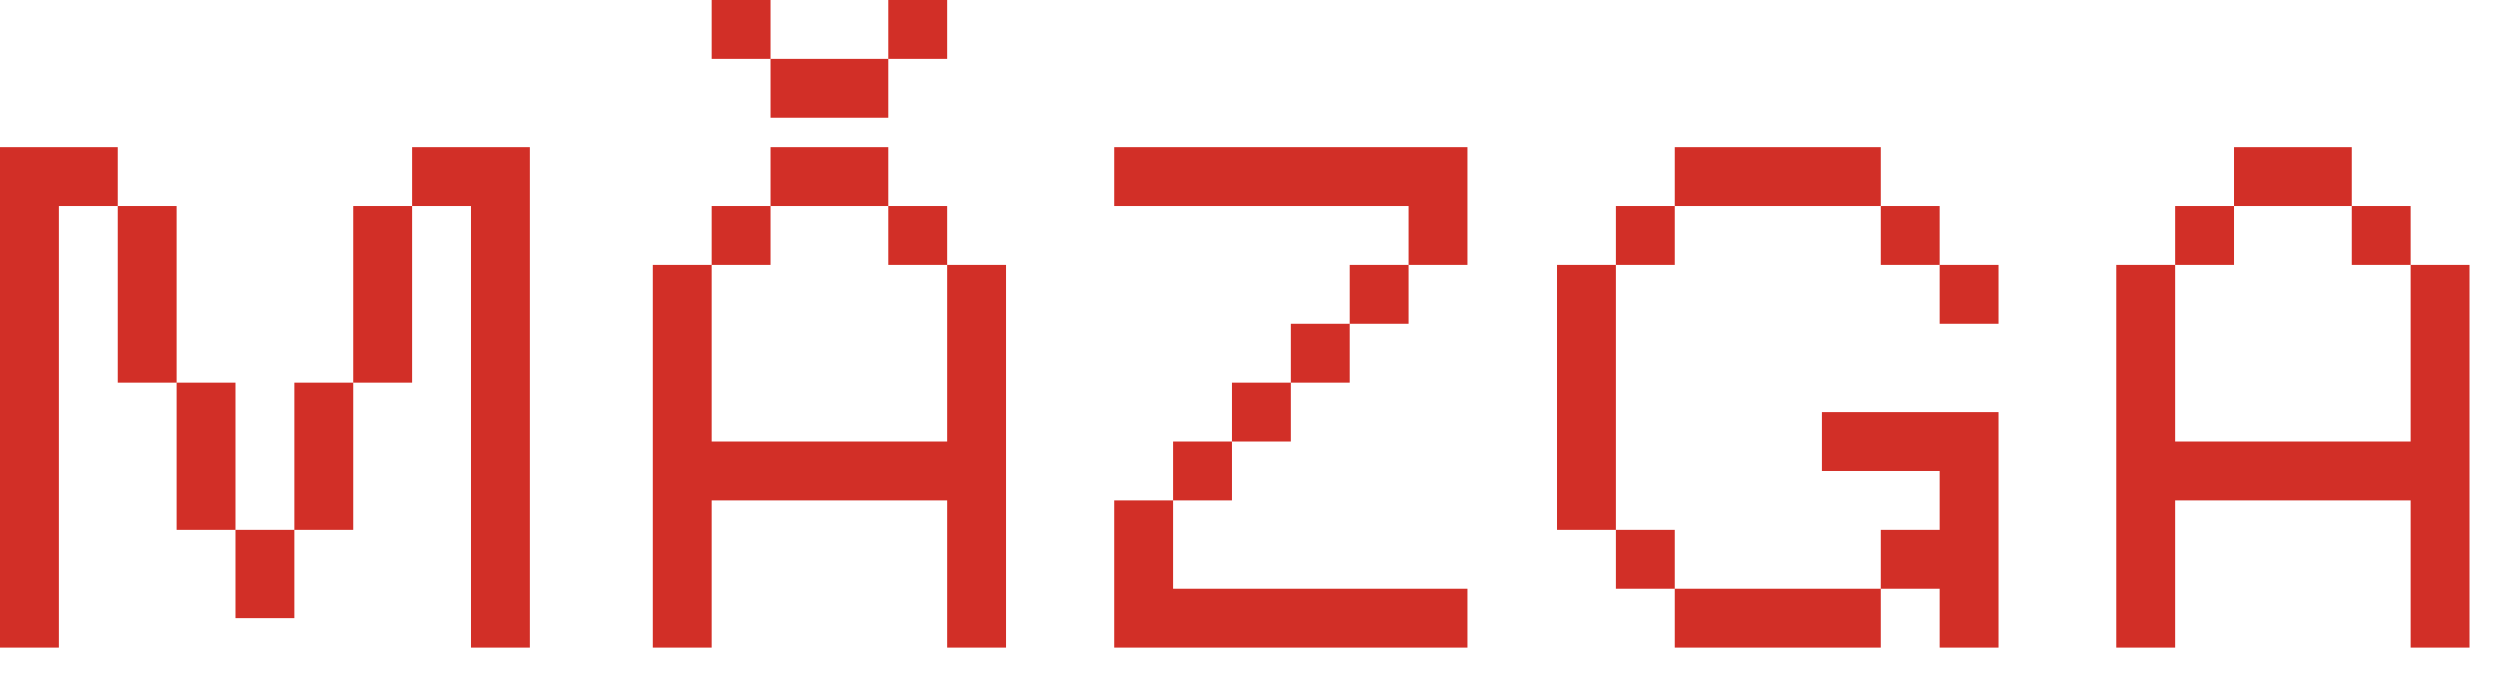
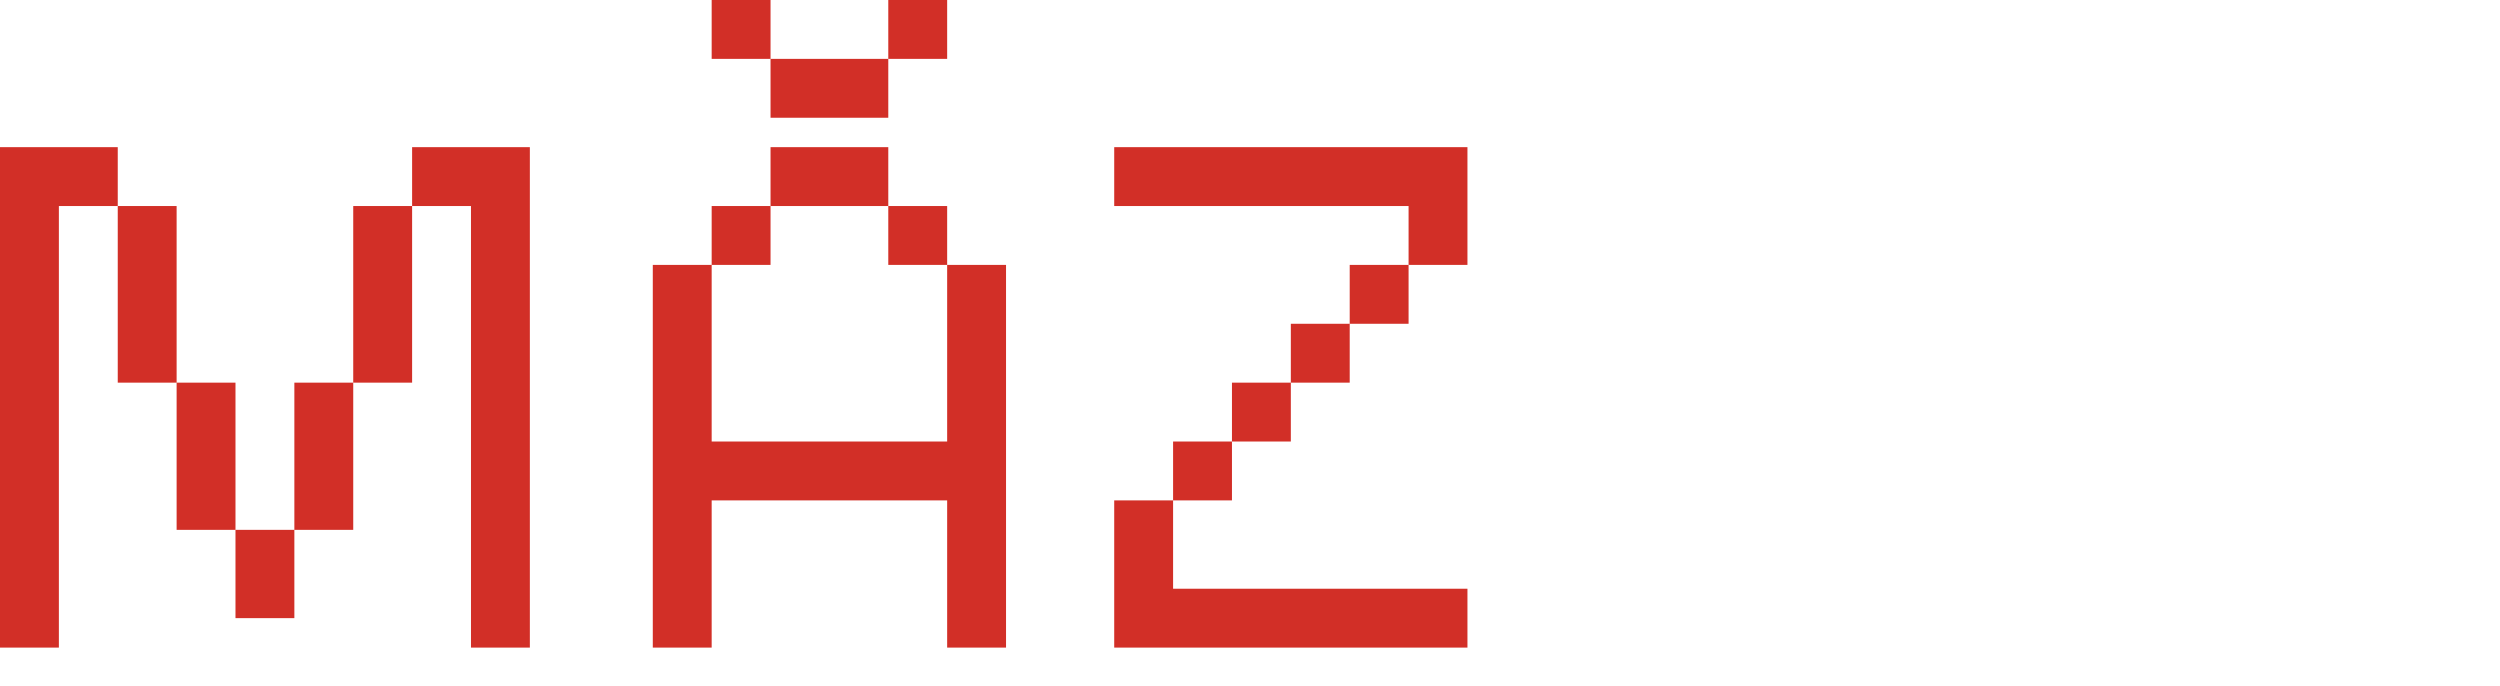
<svg xmlns="http://www.w3.org/2000/svg" fill="none" height="100%" overflow="visible" preserveAspectRatio="none" style="display: block;" viewBox="0 0 51 14" width="100%">
  <g id="Group 41">
    <path d="M0 3.002H2.402V4.203H1.201V13.211H0V3.002ZM3.603 4.203V7.806H2.402V4.203H3.603ZM4.804 7.806V10.809H3.603V7.806H4.804ZM6.005 10.809V12.61H4.804V10.809H6.005ZM7.206 7.806V10.809H6.005V7.806H7.206ZM8.407 4.203V7.806H7.206V4.203H8.407ZM9.608 4.203H8.407V3.002H10.809V13.211H9.608V4.203Z" fill="#D22F27" id="Vector" />
    <path d="M13.317 5.404H14.518V9.007H19.322V5.404H20.523V13.211H19.322V10.208H14.518V13.211H13.317V5.404ZM14.518 0H15.719V1.201H14.518V0ZM14.518 4.203H15.719V5.404H14.518V4.203ZM15.719 1.201H18.121V2.402H15.719V1.201ZM18.121 3.002V4.203H15.719V3.002H18.121ZM18.121 0H19.322V1.201H18.121V0ZM19.322 4.203V5.404H18.121V4.203H19.322Z" fill="#D22F27" id="Vector_2" />
    <path d="M22.73 3.002H29.936V5.404H28.735V4.203H22.73V3.002ZM22.73 10.208H23.931V12.01H29.936V13.211H22.73V10.208ZM25.132 10.208H23.931V9.007H25.132V10.208ZM26.333 7.806V9.007H25.132V7.806H26.333ZM27.534 7.806H26.333V6.605H27.534V7.806ZM27.534 5.404H28.735V6.605H27.534V5.404Z" fill="#D22F27" id="Vector_3" />
-     <path d="M31.763 5.404H32.964V10.809H31.763V5.404ZM32.964 4.203H34.165V5.404H32.964V4.203ZM34.165 10.809V12.01H32.964V10.809H34.165ZM34.165 3.002H38.368V4.203H34.165V3.002ZM38.368 12.01V13.211H34.165V12.01H38.368ZM38.368 10.809H39.569V9.608H37.167V8.407H40.77V13.211H39.569V12.01H38.368V10.809ZM39.569 4.203V5.404H38.368V4.203H39.569ZM40.77 5.404V6.605H39.569V5.404H40.77Z" fill="#D22F27" id="Vector_4" />
-     <path d="M43.172 5.404H44.373V9.007H49.177V5.404H50.378V13.211H49.177V10.208H44.373V13.211H43.172V5.404ZM44.373 4.203H45.574V5.404H44.373V4.203ZM47.976 3.002V4.203H45.574V3.002H47.976ZM49.177 4.203V5.404H47.976V4.203H49.177Z" fill="#D22F27" id="Vector_5" />
  </g>
</svg>